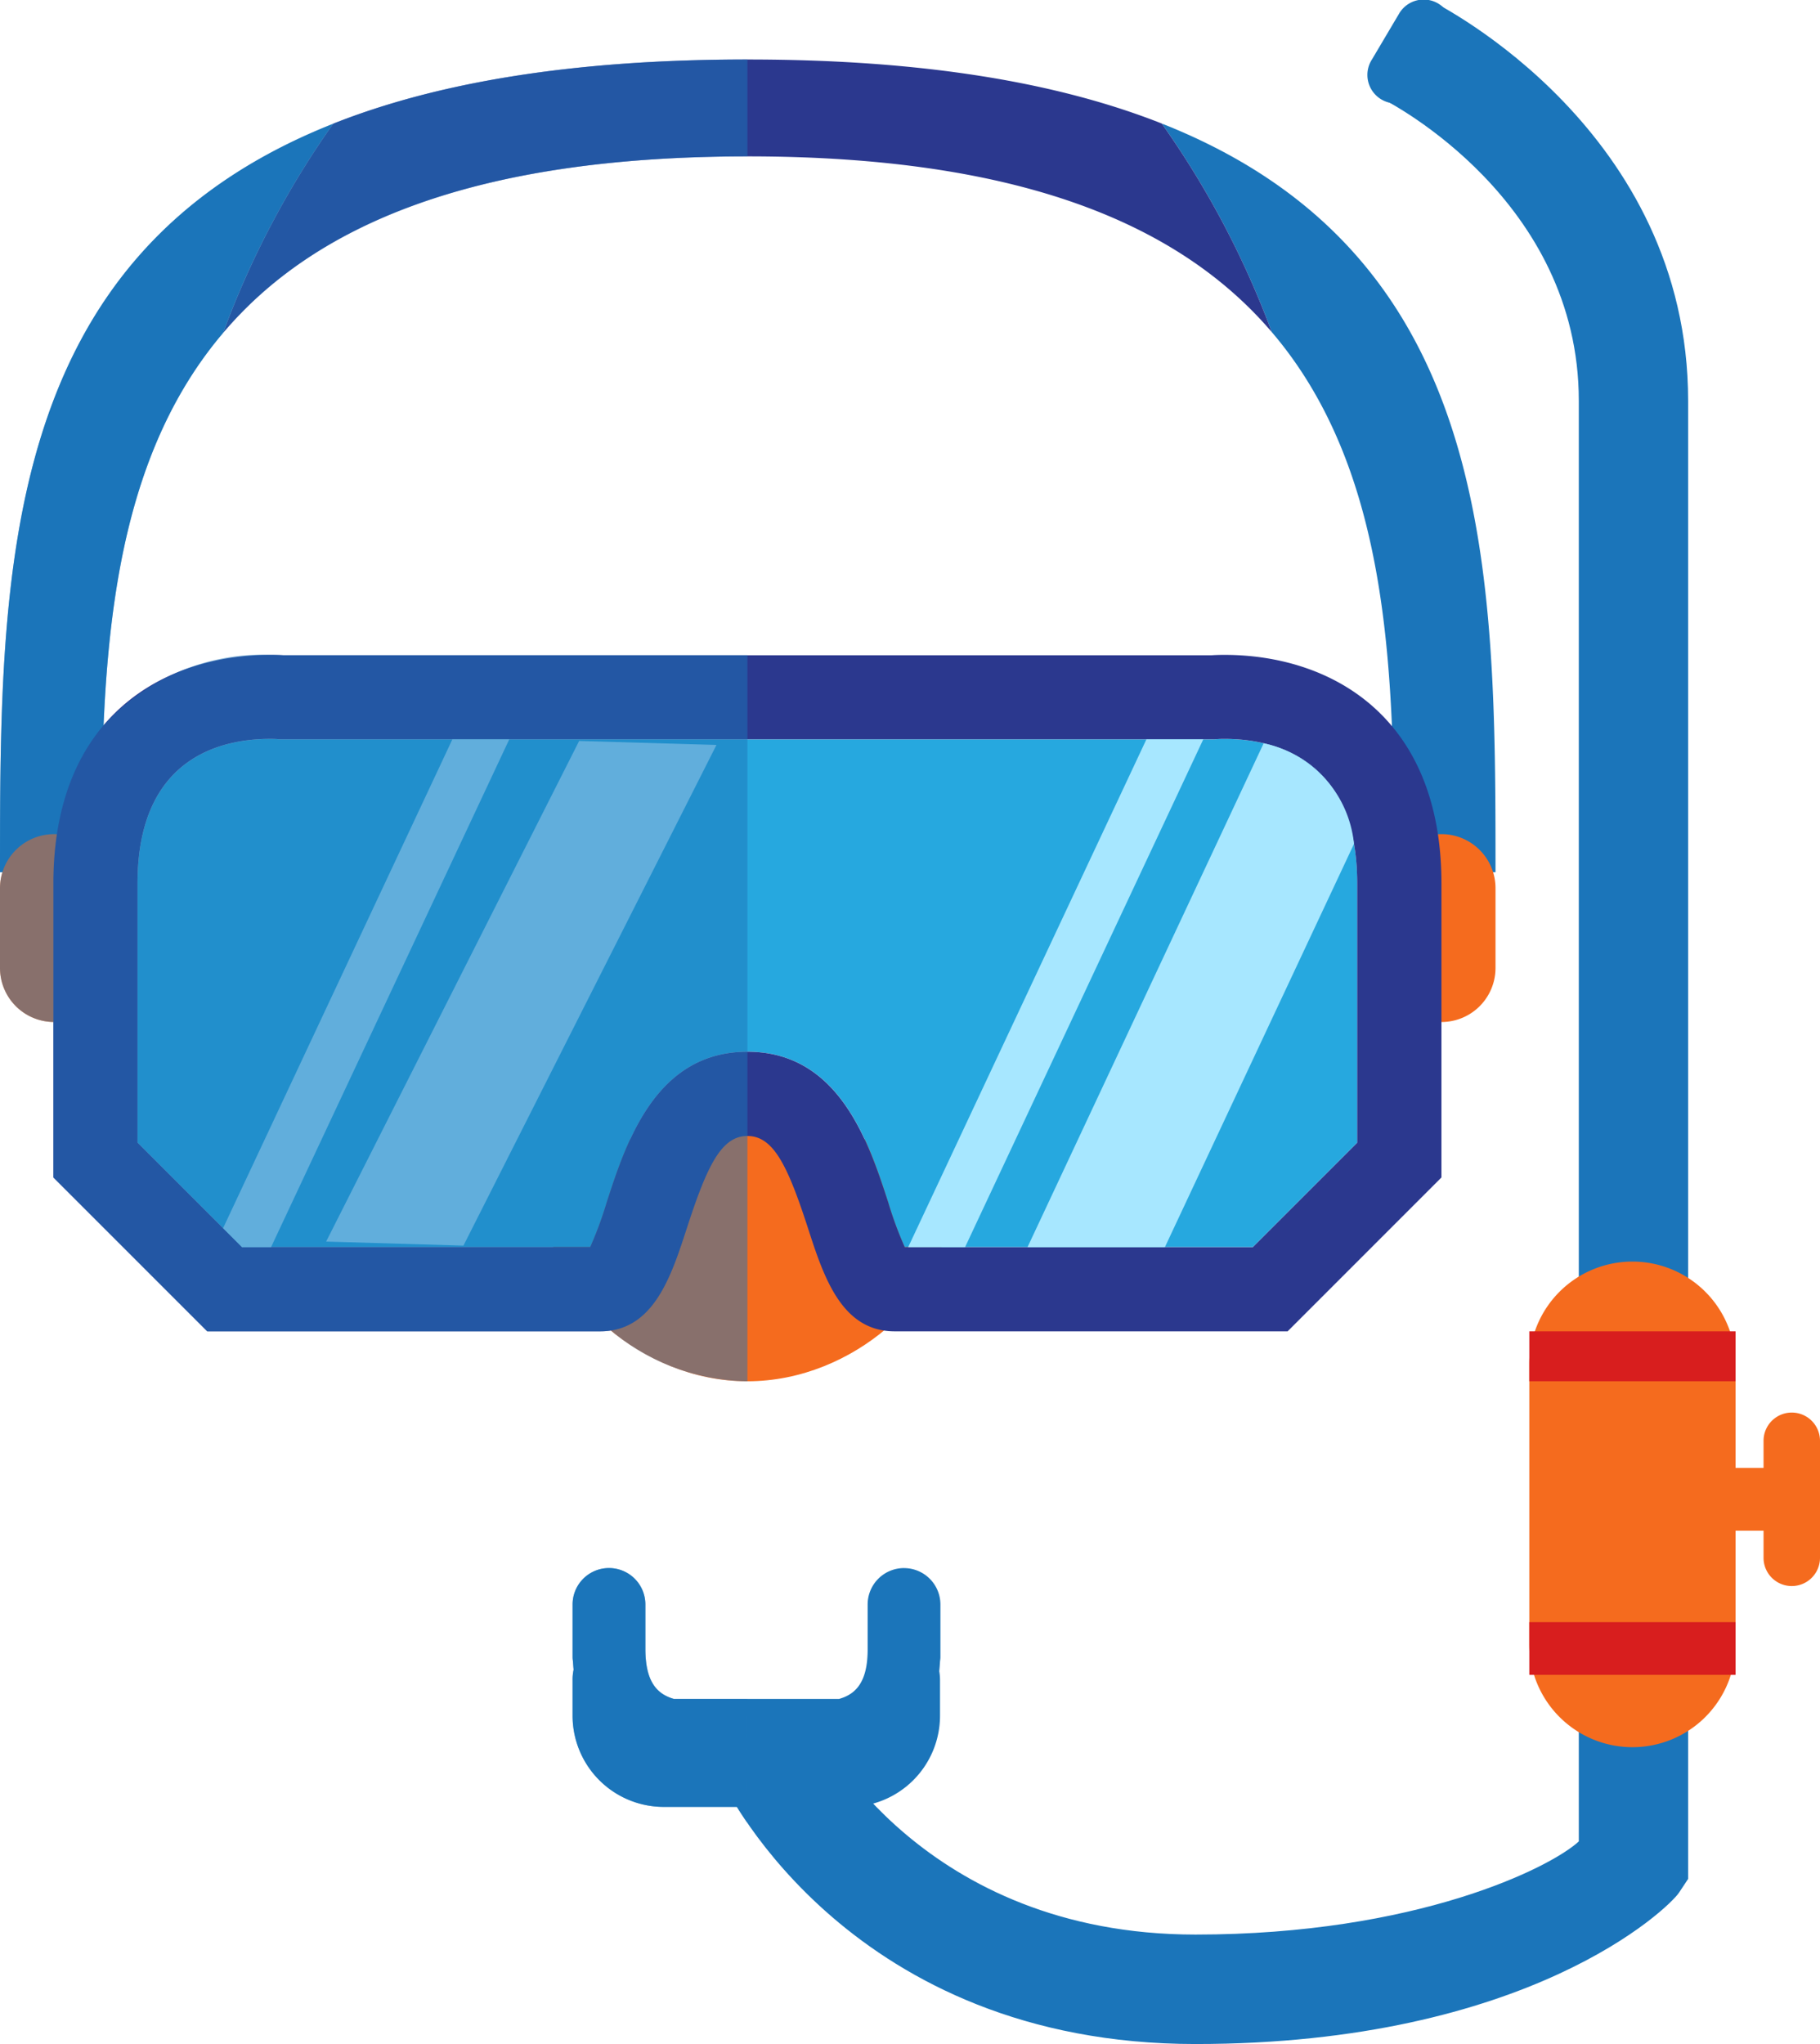
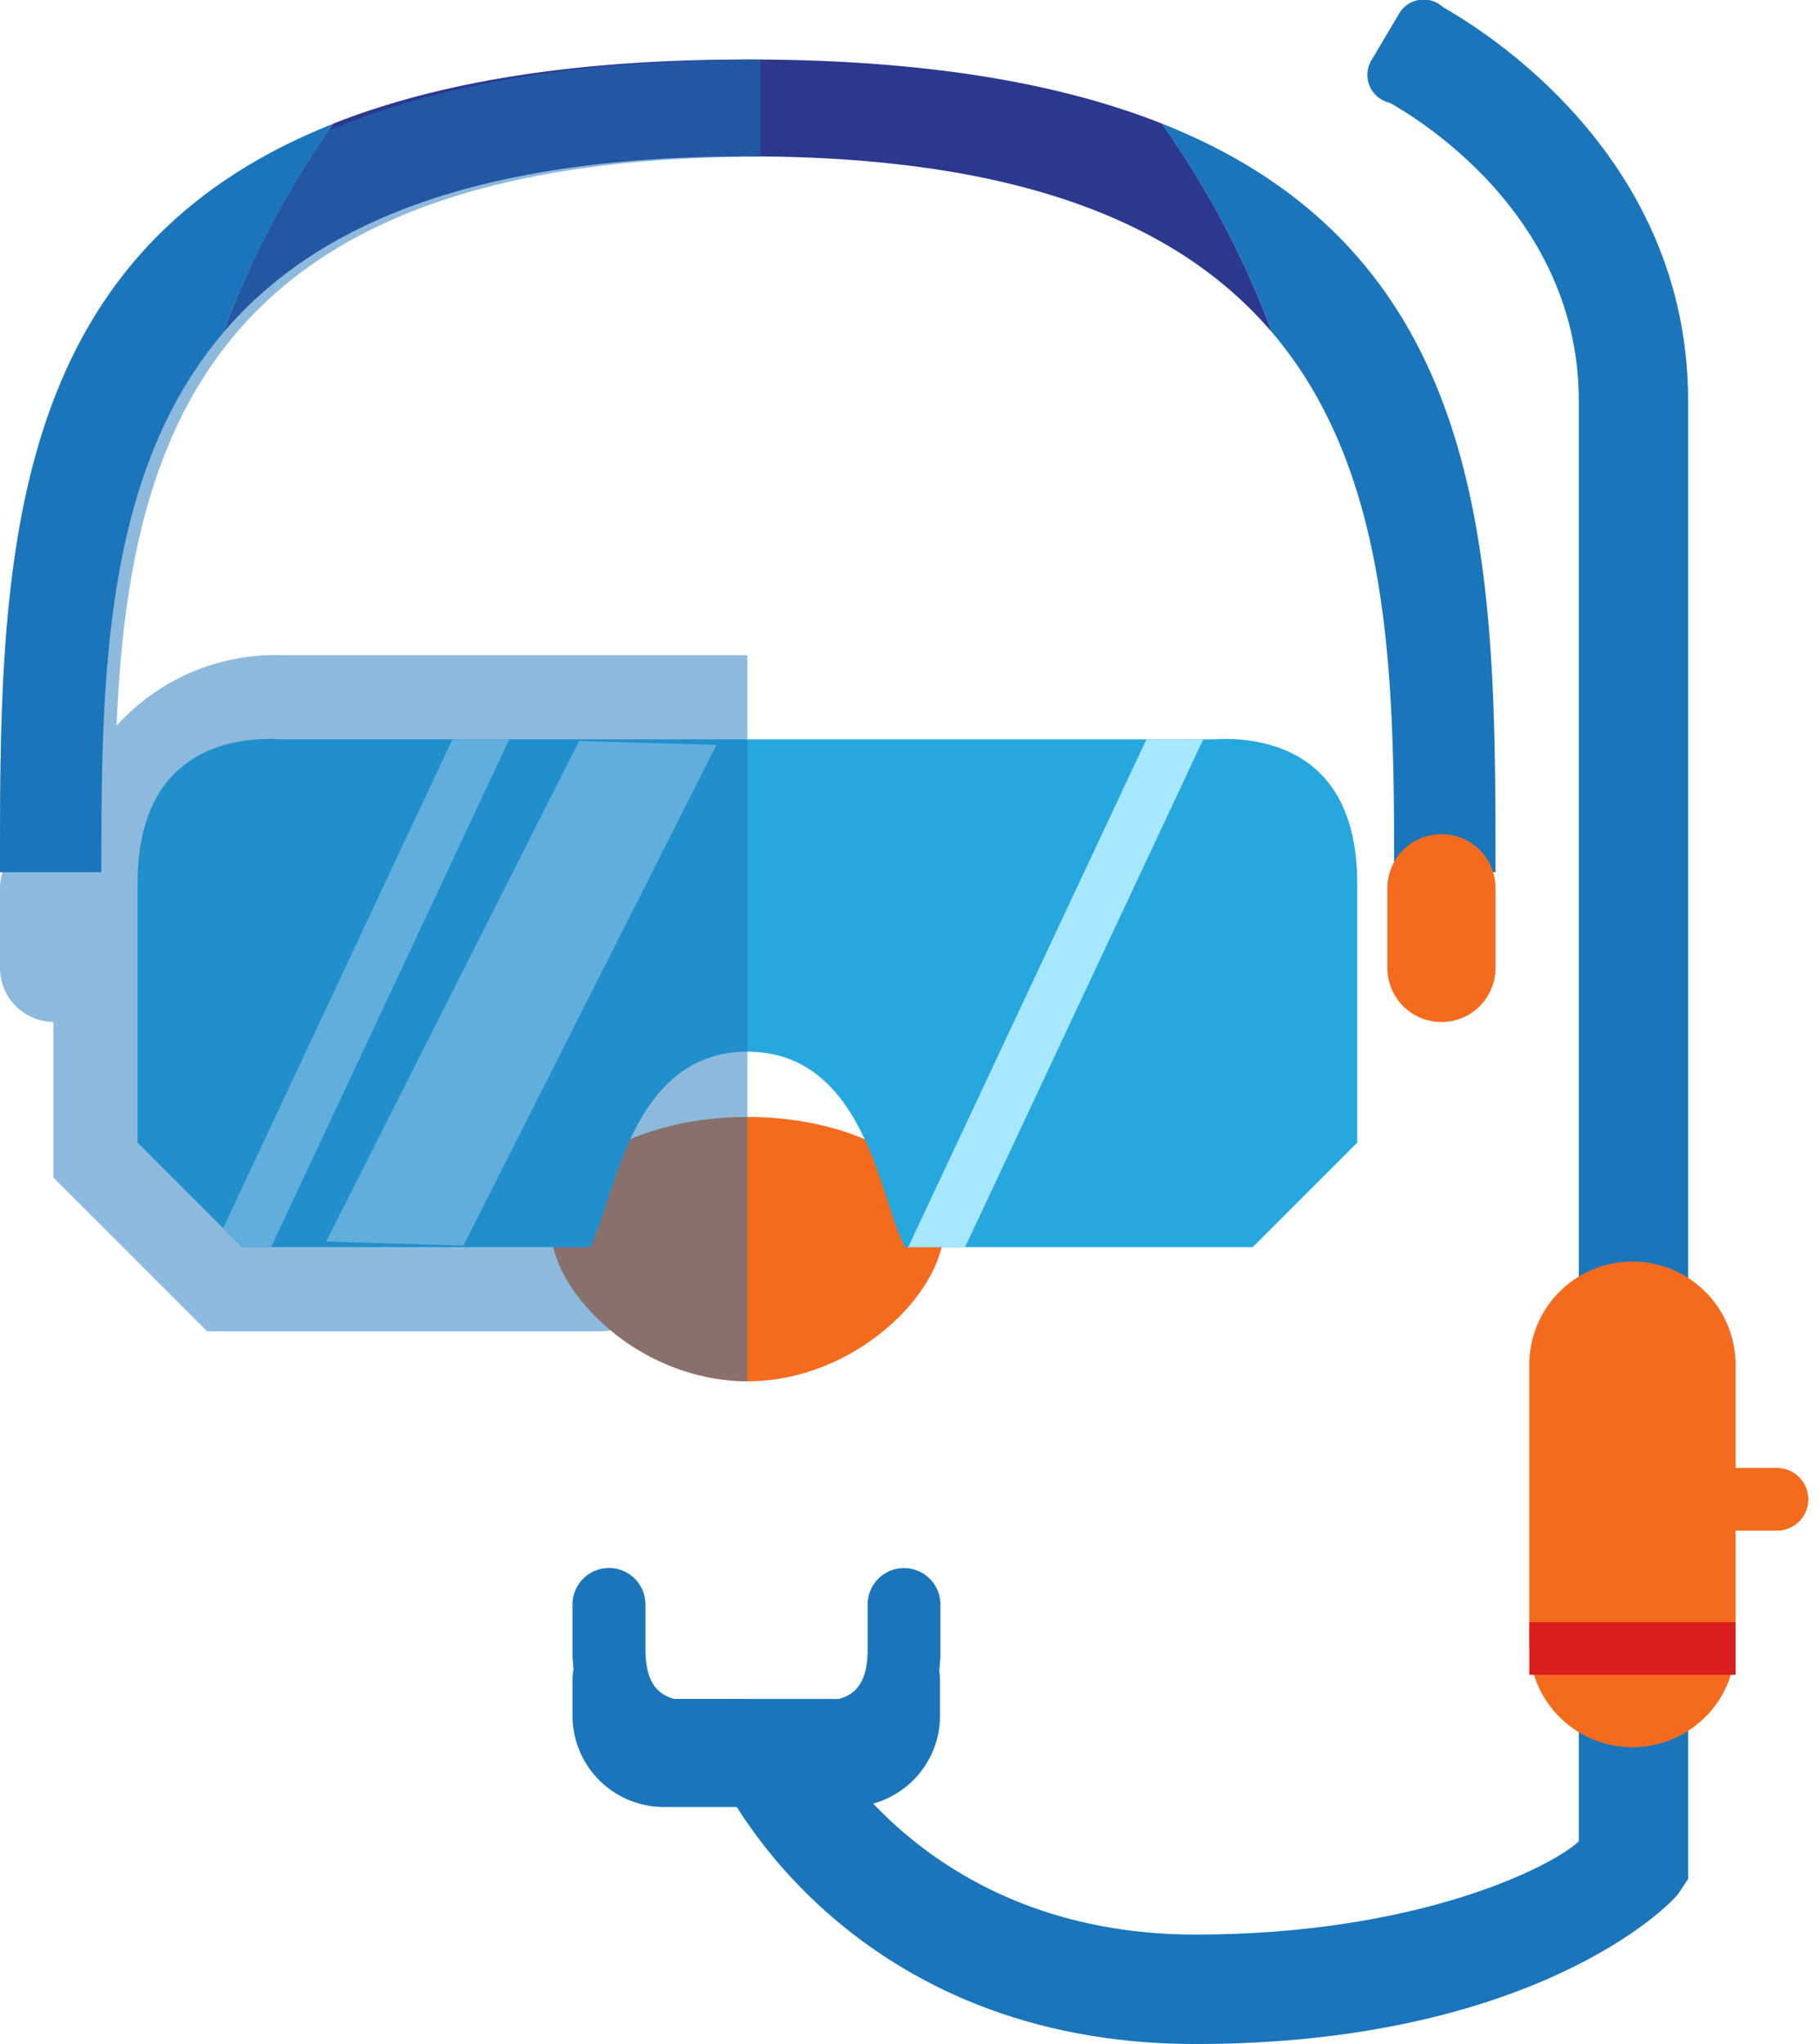
<svg xmlns="http://www.w3.org/2000/svg" width="64.479" height="72.398" viewBox="0 0 64.479 72.398">
  <g transform="translate(0 0)">
    <path d="M84.762,72.437c-12.188,0-16.568-8.91-16.749-9.289l3.5-1.666s3.581,7.078,13.248,7.078c7.831,0,12.579-2.371,13.581-3.3V14.235c0-7.111-6.681-10.558-6.965-10.7L93.1.062c.372.184,9.115,4.625,9.115,14.173V66.589l-.324.488c-.365.549-5.33,5.36-17.133,5.36" transform="translate(-42.408 -0.039)" fill="#1b75ba" />
    <path d="M0,38.151H3.59c0-6.869.08-14.123,4.312-19.1a31.857,31.857,0,0,1,3.9-7.408C0,16.316,0,27.477,0,38.151" transform="translate(0 -7.257)" fill="#1b75ba" />
    <path d="M121.151,38.14c0-10.681,0-21.848-11.825-26.519a32.009,32.009,0,0,1,3.9,7.389c4.254,4.982,4.334,12.249,4.334,19.13Z" transform="translate(-68.168 -7.246)" fill="#1b75ba" />
    <path d="M65.771,109.072c0,2.2-3.115,5.377-6.957,5.377s-6.957-3.176-6.957-5.377,3.115-3.985,6.957-3.985,6.957,1.784,6.957,3.985" transform="translate(-32.335 -65.525)" fill="#f56b1e" />
-     <path d="M3.83,83.224a1.915,1.915,0,0,1-3.83,0V80.4a1.915,1.915,0,0,1,3.83,0Z" transform="translate(0 -48.94)" fill="#f56b1e" />
    <path d="M134.393,83.224a1.915,1.915,0,0,1-3.831,0V80.4a1.915,1.915,0,0,1,3.831,0Z" transform="translate(-81.41 -48.94)" fill="#f56b1e" />
    <path d="M51.183,69.529l-.135.006H17.979l-.071-.007c-.016,0-.111-.008-.258-.008-1.758,0-4.708.666-4.708,5.123v9.175l3.7,3.7H28.981a13.155,13.155,0,0,0,.584-1.582c.69-2.126,1.732-5.337,4.984-5.337s4.3,3.211,4.986,5.337a13.086,13.086,0,0,0,.584,1.582H52.453l3.7-3.7V74.643c0-4.458-2.95-5.123-4.708-5.123-.147,0-.241.006-.265.009" transform="translate(-8.069 -43.348)" fill="#26a8df" />
-     <path d="M48.75,85.567H34.827c-1.883,0-2.512-1.935-3.066-3.642-.72-2.22-1.225-3.277-2.15-3.277s-1.429,1.056-2.149,3.277c-.555,1.707-1.182,3.642-3.066,3.642H10.473l-5.45-5.449V69.707c0-5.976,3.972-8.1,7.689-8.1.208,0,.366.008.458.014H46.053c.092-.006.25-.014.458-.014,3.717,0,7.689,2.129,7.689,8.1v10.41Zm-13.569-2.98H47.515l3.7-3.7V69.707c0-4.458-2.95-5.124-4.708-5.124-.147,0-.241.007-.265.009l-.135.006H13.041l-.071-.008c-.016,0-.111-.008-.258-.008-1.758,0-4.708.666-4.708,5.124v9.175l3.7,3.7H24.043A13.206,13.206,0,0,0,24.626,81c.69-2.125,1.733-5.336,4.985-5.336S33.907,78.879,34.6,81a13.006,13.006,0,0,0,.584,1.582" transform="translate(-3.132 -38.412)" fill="#2b388e" />
    <path d="M35.555,87.585l8.964-17.733-4.865-.142L30.69,87.442Z" transform="translate(-19.136 -43.466)" fill="#a7e7ff" />
    <path d="M29.117,69.56,20.993,86.875l.673.673h1.026l8.44-17.987Z" transform="translate(-13.09 -43.373)" fill="#a7e7ff" />
-     <path d="M101.561,87.78l6.7-14.284a4.051,4.051,0,0,0-3.2-3.564L96.694,87.78Z" transform="translate(-60.292 -43.605)" fill="#a7e7ff" />
    <path d="M85.466,87.548h2.015l8.44-17.987H93.906Z" transform="translate(-53.291 -43.374)" fill="#a7e7ff" />
    <path d="M65.627,147.529a1.289,1.289,0,0,0-1.289,1.289v1.591c0,1.12-.389,1.58-1.014,1.755H57.476c-.624-.175-1.008-.635-1.013-1.755v-1.591a1.289,1.289,0,0,0-2.579,0V150.7a1.264,1.264,0,0,0,.013.133c.006.1.014.2.023.294a1.721,1.721,0,0,0-.036.392v1.238a3.231,3.231,0,0,0,3.23,3.231h6.558a3.231,3.231,0,0,0,3.23-3.231v-1.238a1.844,1.844,0,0,0-.027-.338c.012-.112.021-.229.027-.348a1.168,1.168,0,0,0,.014-.131v-1.883a1.289,1.289,0,0,0-1.29-1.289" transform="translate(-33.599 -91.989)" fill="#1b75ba" />
    <path d="M39.581,5.6c-6.257,0-11.034.827-14.684,2.273a31.84,31.84,0,0,0-3.9,7.408C24.2,11.5,29.8,9.032,39.581,9.032c9.755,0,15.352,2.46,18.567,6.225a31.994,31.994,0,0,0-3.9-7.389C50.6,6.426,45.828,5.6,39.581,5.6" transform="translate(-13.09 -3.493)" fill="#2b388e" />
    <path d="M130.617,3.127A1.01,1.01,0,1,1,128.88,2.1l.948-1.6a1.01,1.01,0,1,1,1.737,1.03Z" transform="translate(-80.271)" fill="#1b75ba" />
    <path d="M3.653,0h0A3.654,3.654,0,0,1,7.307,3.654v9.892A3.652,3.652,0,0,1,3.655,17.2h0A3.653,3.653,0,0,1,0,13.545V3.653A3.653,3.653,0,0,1,3.653,0Z" transform="translate(54.18 44.684)" fill="#f56b1e" />
    <path d="M162.277,139.217a1.112,1.112,0,0,1-1.112,1.112h-2.544a1.112,1.112,0,1,1,0-2.223h2.544a1.112,1.112,0,0,1,1.112,1.112" transform="translate(-98.213 -86.113)" fill="#f56b1e" />
-     <path d="M167.956,138.039a1,1,0,0,1-2,0v-4.145a1,1,0,0,1,2,0Z" transform="translate(-103.477 -82.862)" fill="#f56b1e" />
-     <rect width="7.307" height="1.768" transform="translate(54.18 47.155)" fill="#d81e1e" />
    <rect width="7.307" height="1.865" transform="translate(54.18 57.456)" fill="#d81e1e" />
    <g transform="translate(20.285 55.54)" opacity="0.5" style="mix-blend-mode:multiply;isolation:isolate">
      <path d="M60.077,152.164h-2.6c-.624-.175-1.008-.635-1.013-1.755v-1.591a1.289,1.289,0,0,0-2.579,0V150.7a1.253,1.253,0,0,0,.013.133c.006.1.014.2.023.294a1.693,1.693,0,0,0-.037.392v1.238a3.231,3.231,0,0,0,3.23,3.231H59.7c.106.17.232.362.373.568Z" transform="translate(-53.883 -147.529)" fill="#1b75ba" />
    </g>
    <g transform="translate(0 2.109)" opacity="0.5" style="mix-blend-mode:multiply;isolation:isolate">
-       <path d="M10.037,26.7c-.092-.007-.251-.015-.458-.015a7.6,7.6,0,0,0-5.91,2.5c.222-5.165,1.063-10.17,4.233-13.9,3.209-3.777,8.807-6.249,18.576-6.251V5.6c-6.25,0-11.024.827-14.672,2.272C0,12.553,0,23.713,0,34.388H.085a1.925,1.925,0,0,0-.086.57v2.82A1.915,1.915,0,0,0,1.89,39.692V45.2l5.45,5.449H21.263a2.444,2.444,0,0,0,.379-.03,7.675,7.675,0,0,0,4.836,1.8V26.7Z" transform="translate(0.001 -5.603)" fill="#1b75ba" />
+       <path d="M10.037,26.7a7.6,7.6,0,0,0-5.91,2.5c.222-5.165,1.063-10.17,4.233-13.9,3.209-3.777,8.807-6.249,18.576-6.251V5.6c-6.25,0-11.024.827-14.672,2.272C0,12.553,0,23.713,0,34.388H.085a1.925,1.925,0,0,0-.086.57v2.82A1.915,1.915,0,0,0,1.89,39.692V45.2l5.45,5.449H21.263a2.444,2.444,0,0,0,.379-.03,7.675,7.675,0,0,0,4.836,1.8V26.7Z" transform="translate(0.001 -5.603)" fill="#1b75ba" />
    </g>
  </g>
</svg>